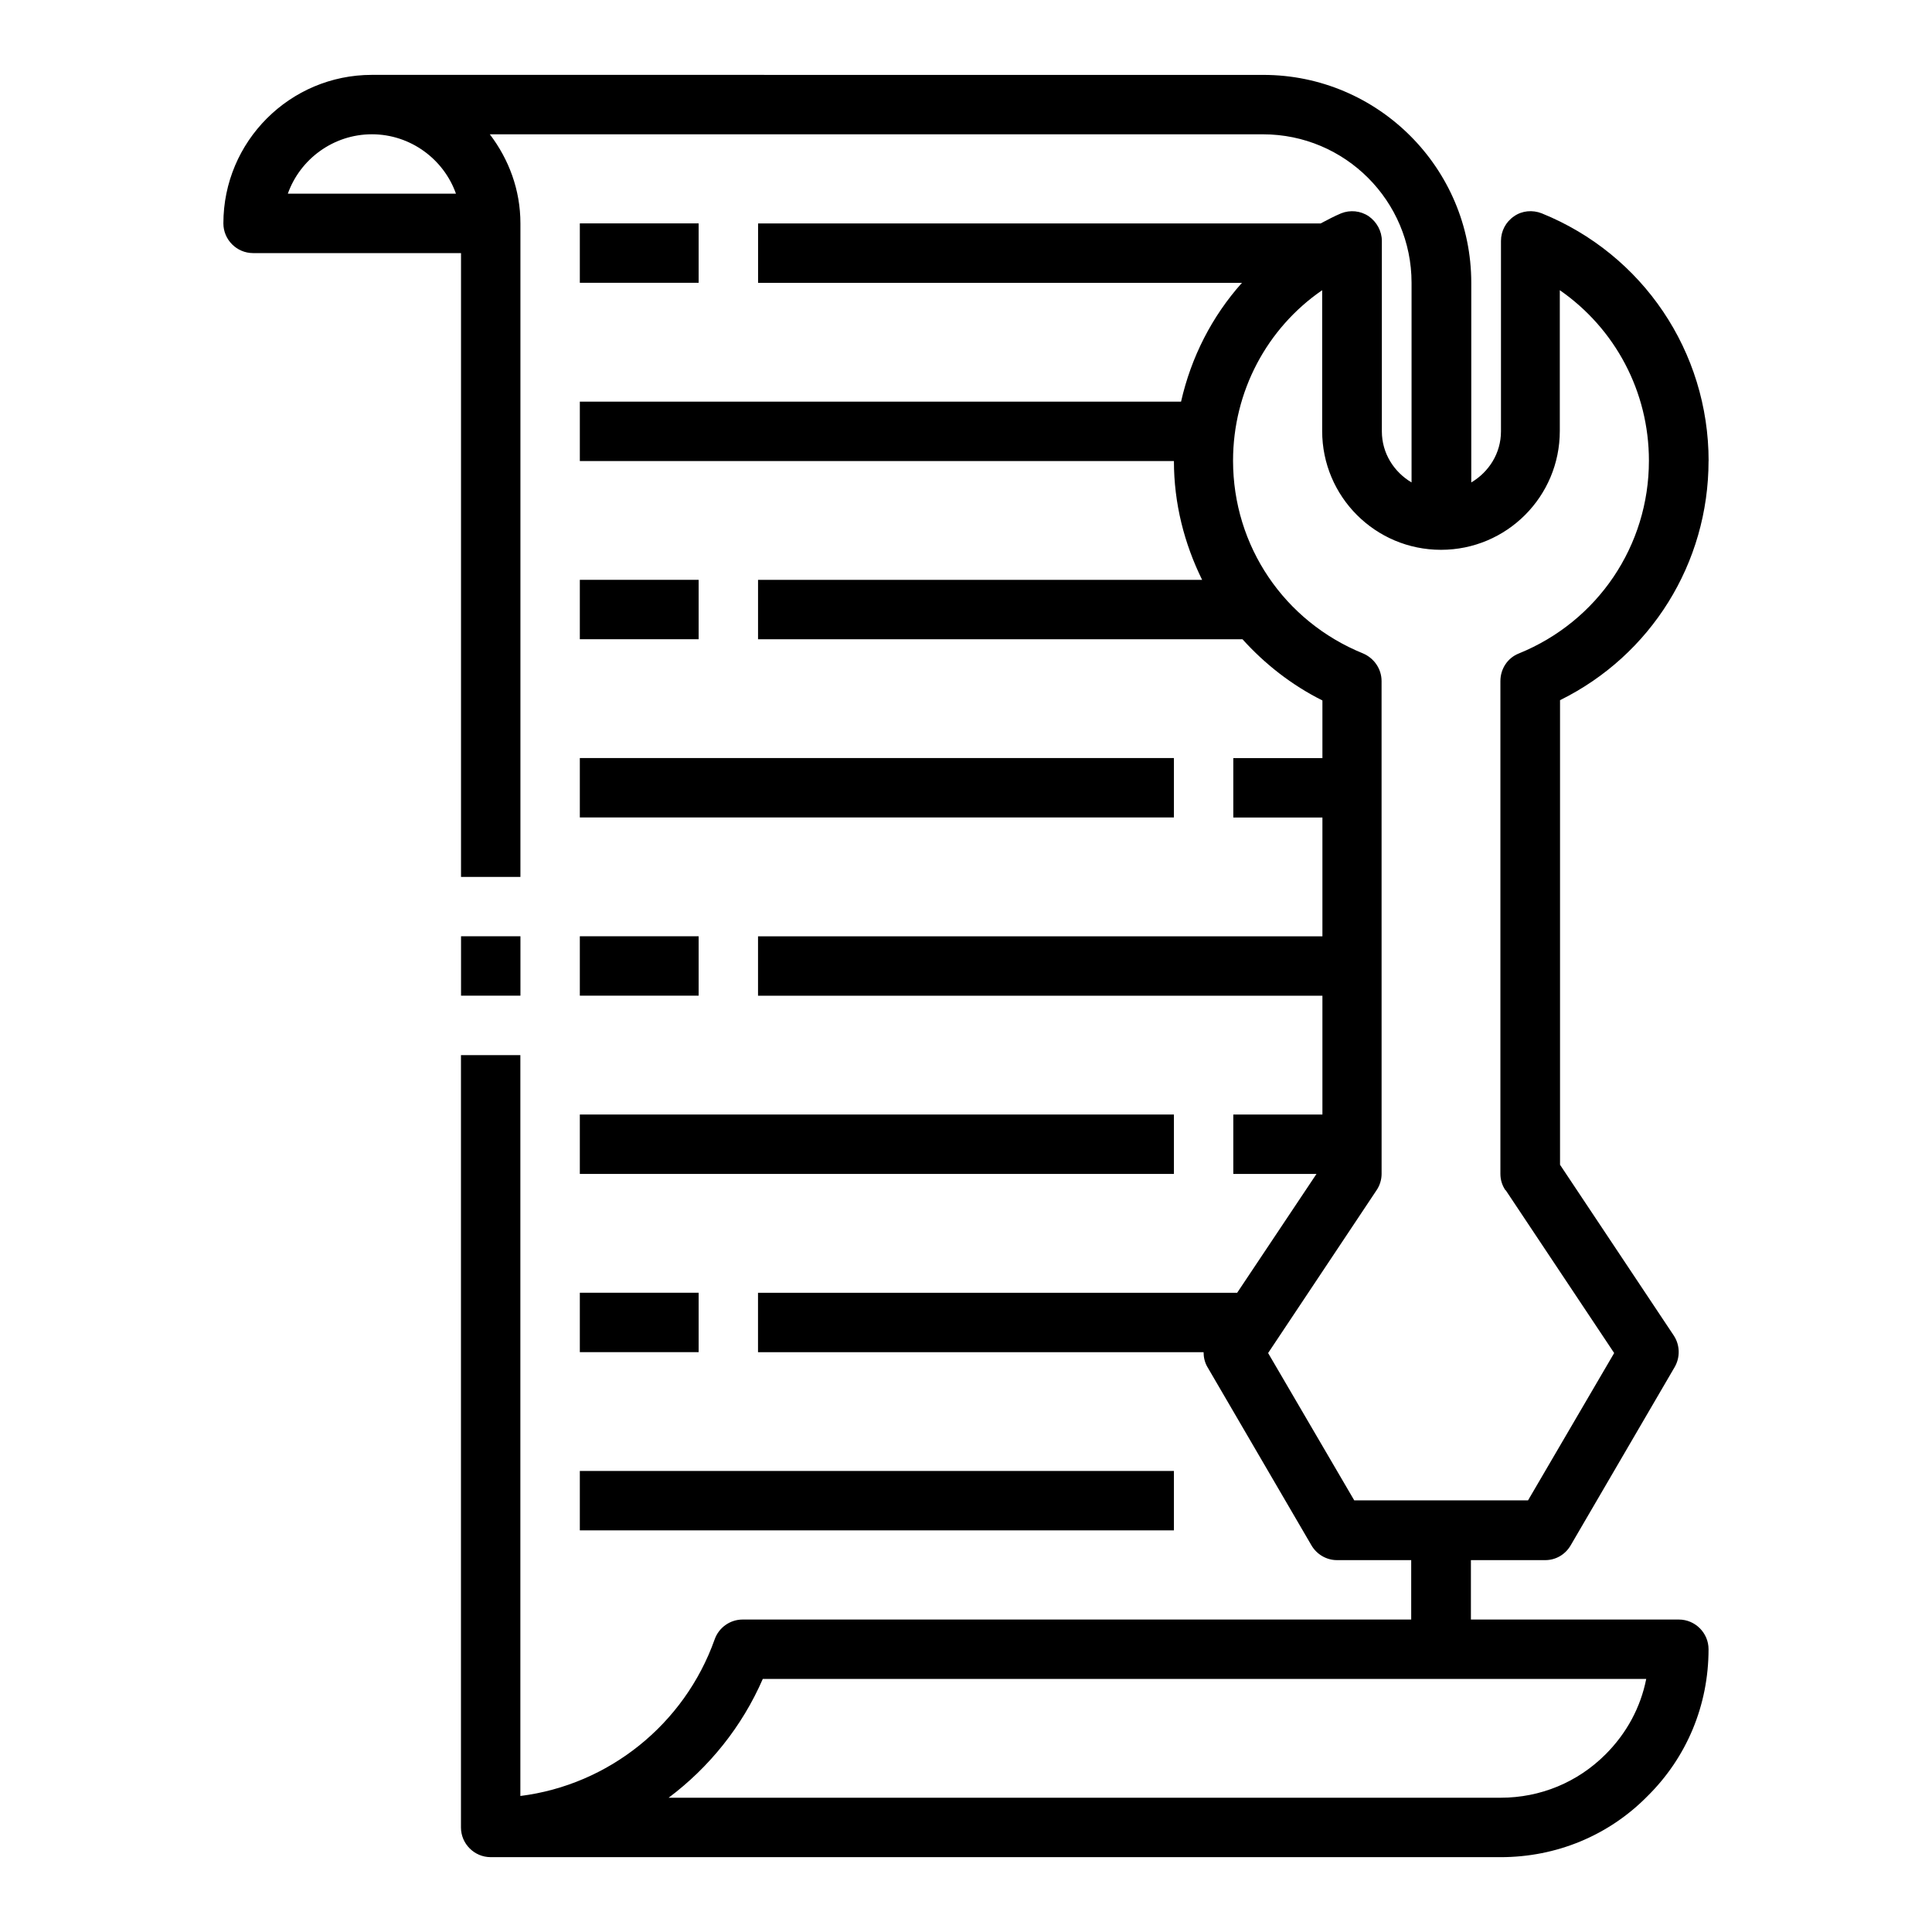
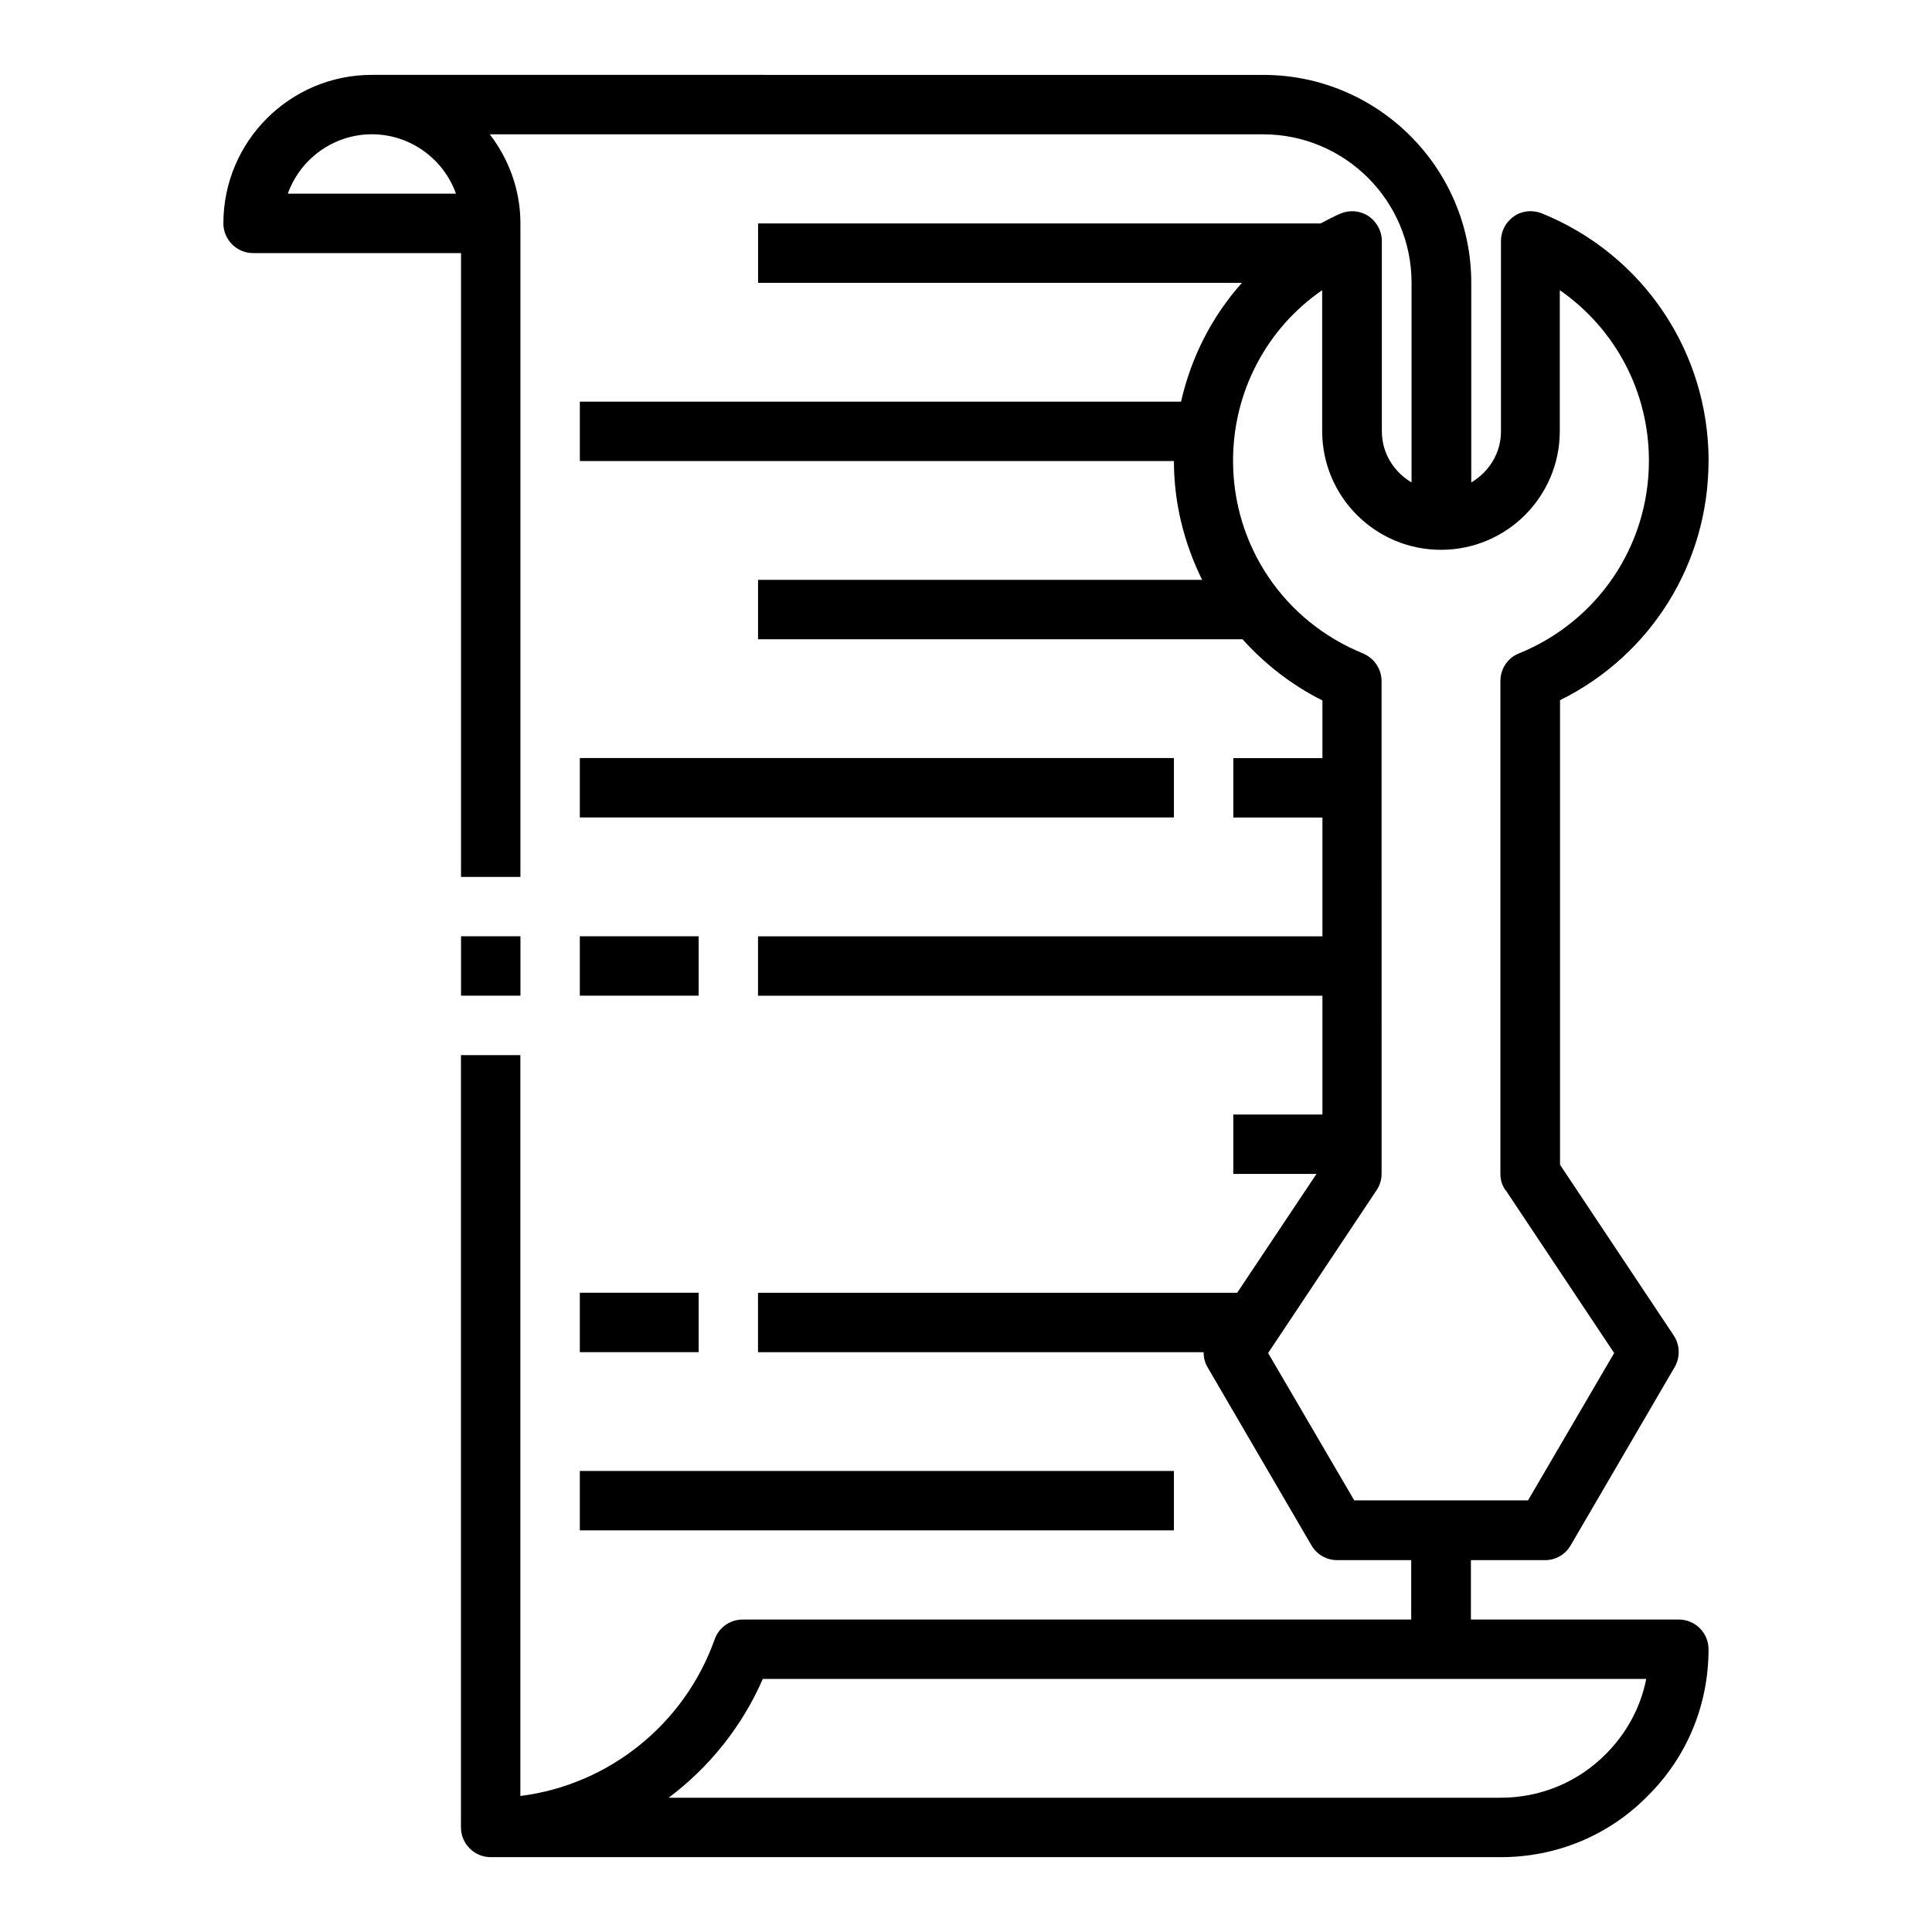
<svg xmlns="http://www.w3.org/2000/svg" fill="#000000" width="800px" height="800px" version="1.1" viewBox="144 144 512 512">
  <g>
    <path d="m266.18 392.12h15.742v15.742h-15.742z" />
-     <path d="m297.66 203.2h31.488v15.742h-31.488z" />
-     <path d="m297.66 297.66h31.488v15.742h-31.488z" />
    <path d="m297.66 344.89h157.44v15.742h-157.44z" />
    <path d="m297.66 392.12h31.488v15.742h-31.488z" />
-     <path d="m297.66 439.36h157.44v15.742h-157.44z" />
    <path d="m297.66 486.59h31.488v15.742h-31.488z" />
    <path d="m297.66 533.82h157.44v15.742h-157.44z" />
    <path d="m596.8 266.18c0-28.969-17.398-54.789-44.242-65.652-2.441-0.945-5.195-0.707-7.32 0.789-2.203 1.496-3.465 3.938-3.465 6.535v50.461c0 5.824-3.227 10.785-7.871 13.539v-52.898c0-30.387-24.719-55.105-55.105-55.105l-236.24-0.008c-21.727 0-39.359 17.633-39.359 39.359 0 4.328 3.543 7.871 7.871 7.871h55.105v165.32h15.742v-173.18c0-8.895-3.07-17.004-8.109-23.617h204.91c21.727 0 39.359 17.633 39.359 39.359v52.898c-4.644-2.754-7.871-7.715-7.871-13.539v-50.457c0-2.598-1.34-5.039-3.465-6.535-2.203-1.496-4.961-1.73-7.32-0.789-1.891 0.789-3.621 1.73-5.434 2.676l-149.09 0.004v15.742h128.23c-7.949 8.895-13.461 19.68-16.137 31.488h-159.33v15.742h157.44c0 11.258 2.754 21.883 7.477 31.488h-117.69v15.742h128.39c5.902 6.535 12.988 12.121 21.176 16.215v15.273h-23.617v15.742h23.617v31.488l-149.57 0.004v15.742h149.57v31.488h-23.617v15.742h22.043l-21.02 31.488-126.98 0.004v15.742h118.08c0 1.34 0.316 2.754 1.023 3.938l27.551 47.23c1.418 2.441 4.016 3.938 6.769 3.938h19.68v15.742l-177.2 0.004c-3.305 0-6.297 2.125-7.398 5.273-8.031 22.594-28.184 38.574-51.484 41.484v-196.33h-15.742v204.67c0 4.328 3.543 7.871 7.871 7.871l267.65 0.004c14.801 0 28.652-5.746 38.887-16.137 10.469-10.312 16.215-24.168 16.215-38.965 0-4.328-3.543-7.871-7.871-7.871h-55.105v-15.742h19.68c2.832 0 5.352-1.496 6.769-3.938l27.551-47.23c1.496-2.598 1.418-5.824-0.234-8.344l-30.148-45.266v-123.12c24.09-11.887 39.359-36.289 39.359-63.449zm-376.52-70.852c3.227-9.133 12.043-15.742 22.277-15.742s19.051 6.613 22.277 15.742zm359.99 393.6c-1.496 7.559-5.195 14.406-10.785 19.996-7.398 7.398-17.238 11.492-27.789 11.492h-220.5c10.707-8.031 19.445-18.812 24.953-31.488zm-37.234-129.5 28.734 43.141-22.828 39.047h-46.051l-22.828-39.047 28.734-43.141c0.867-1.258 1.34-2.832 1.34-4.328l-0.008-130.6c0-3.227-1.969-6.062-4.879-7.32-20.941-8.5-34.48-28.496-34.48-51.09 0-18.344 8.973-35.109 23.617-45.184v37.312c0 17.398 14.09 31.488 31.488 31.488s31.488-14.09 31.488-31.488v-37.312c14.641 10.156 23.617 26.844 23.617 45.184 0 22.516-13.539 42.586-34.48 51.09-2.992 1.18-4.879 4.094-4.879 7.32v130.6c0 1.574 0.473 3.07 1.34 4.328z" />
  </g>
</svg>